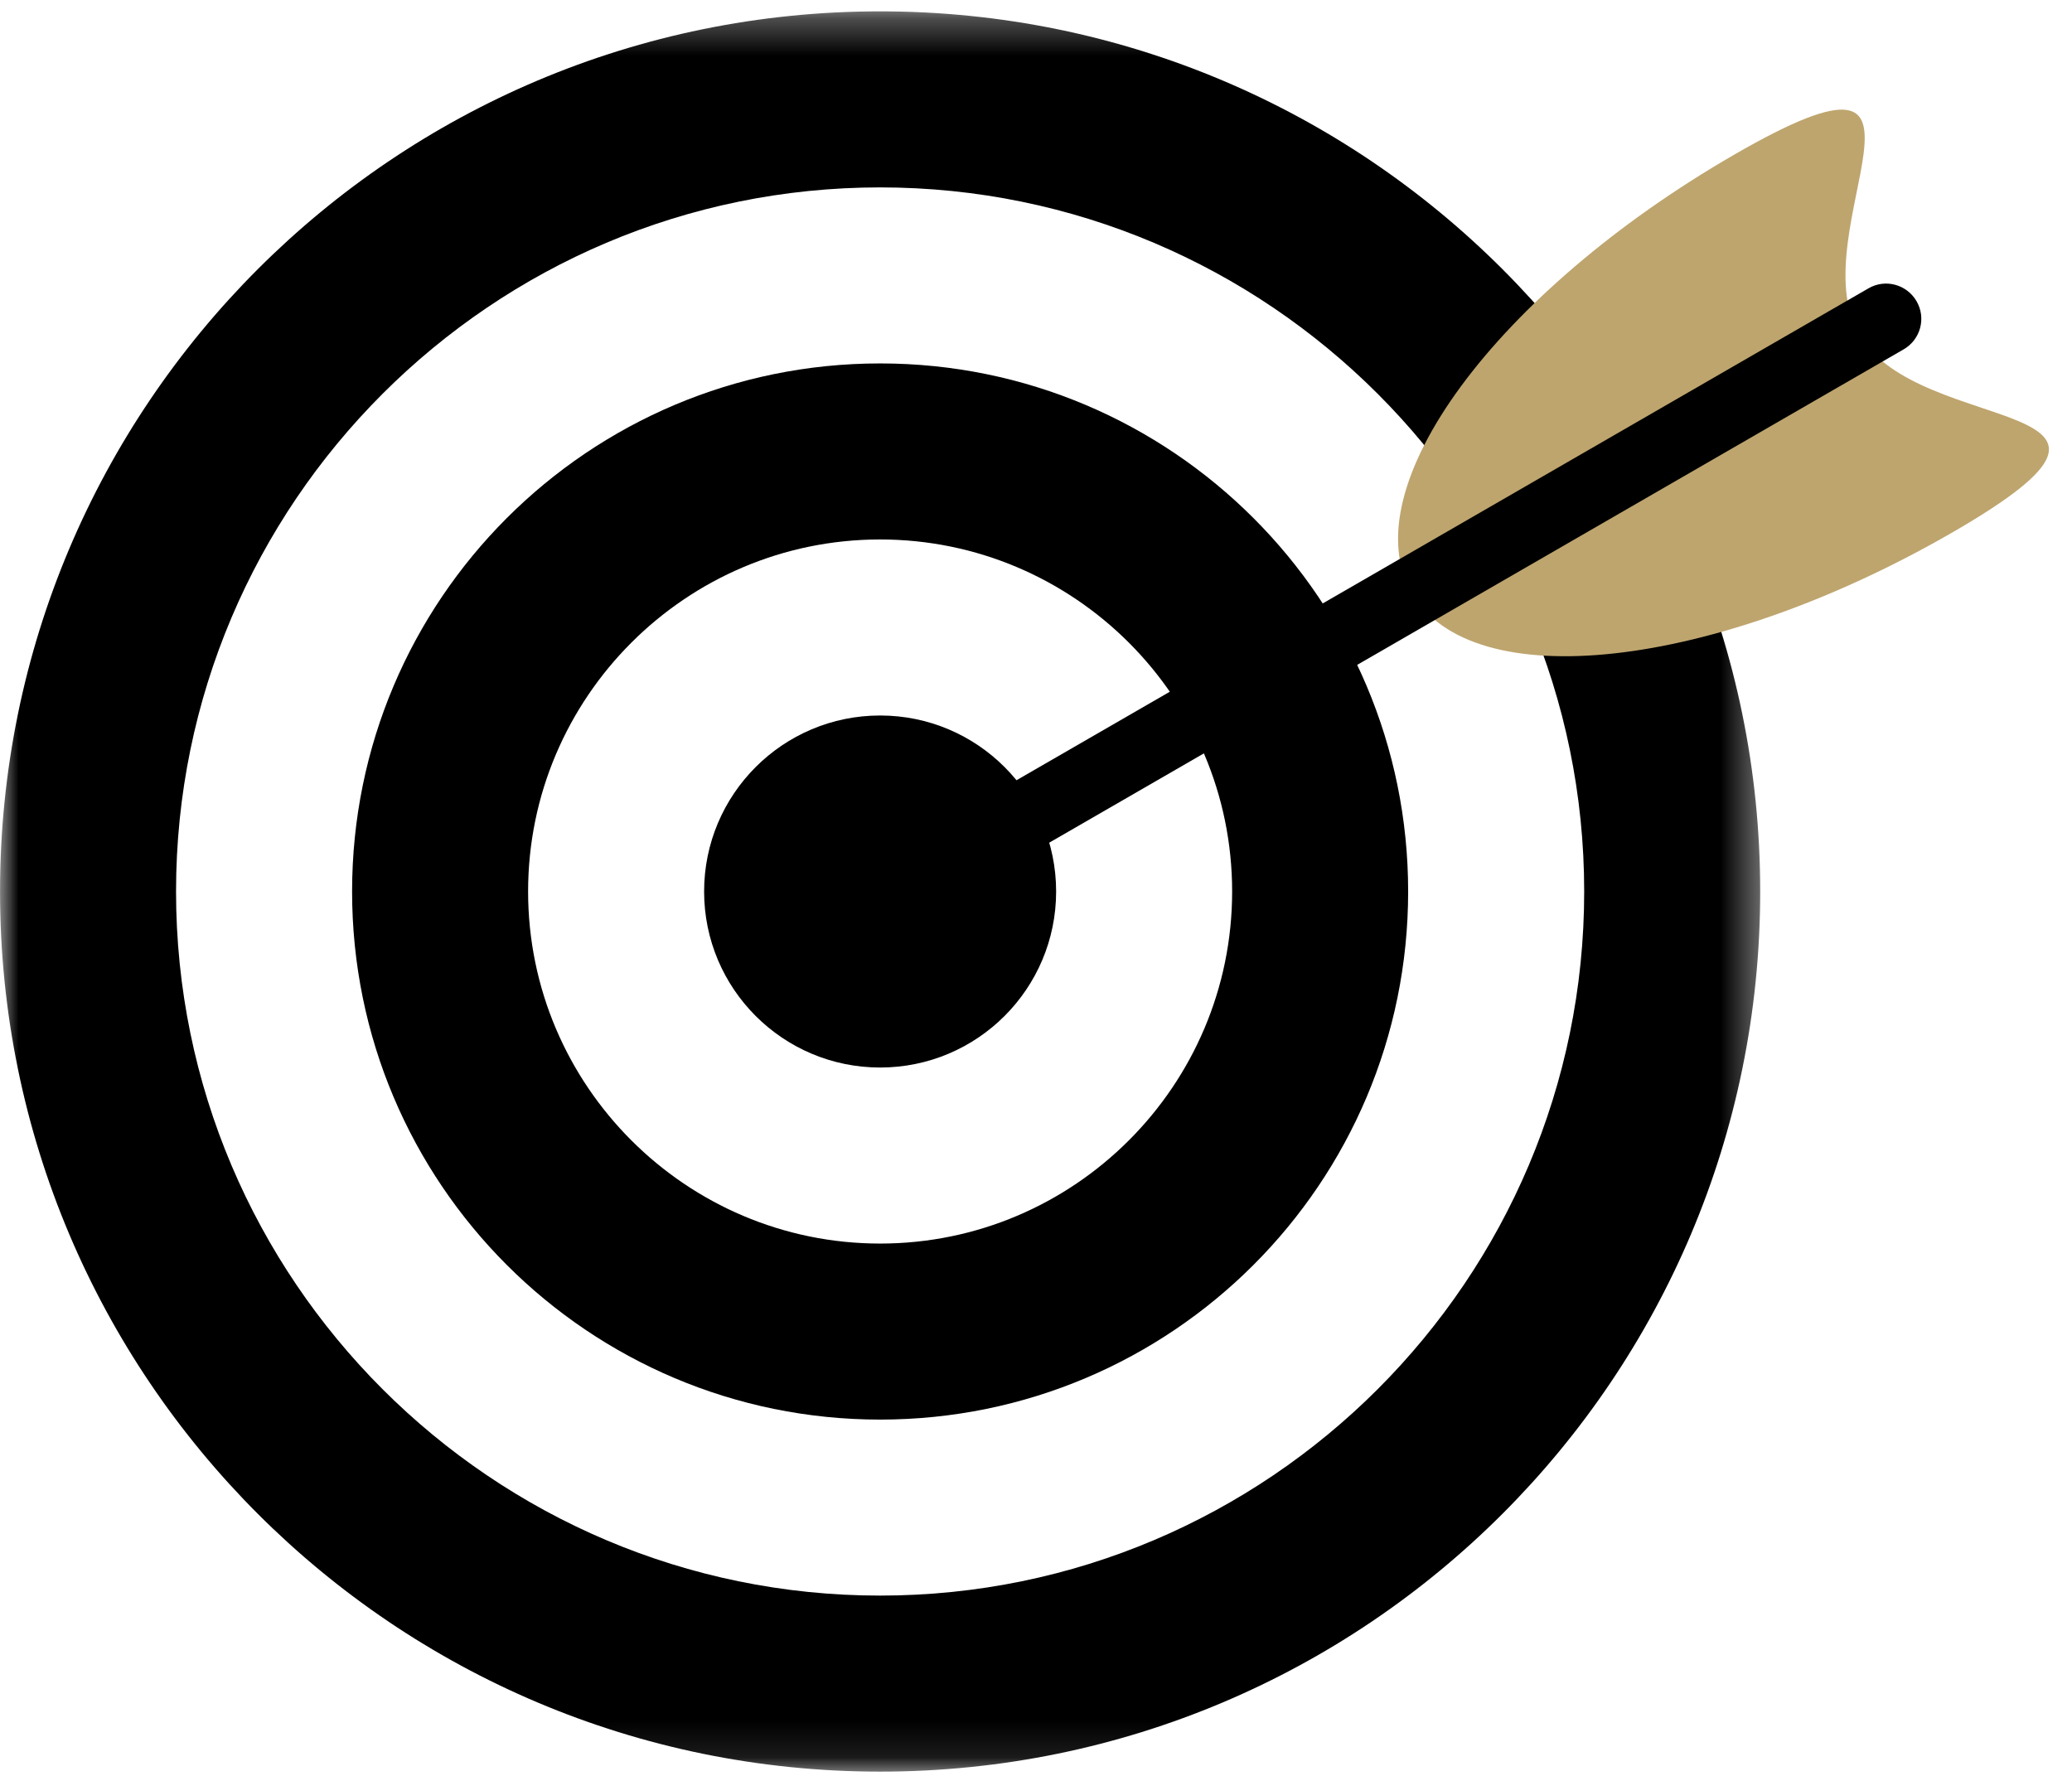
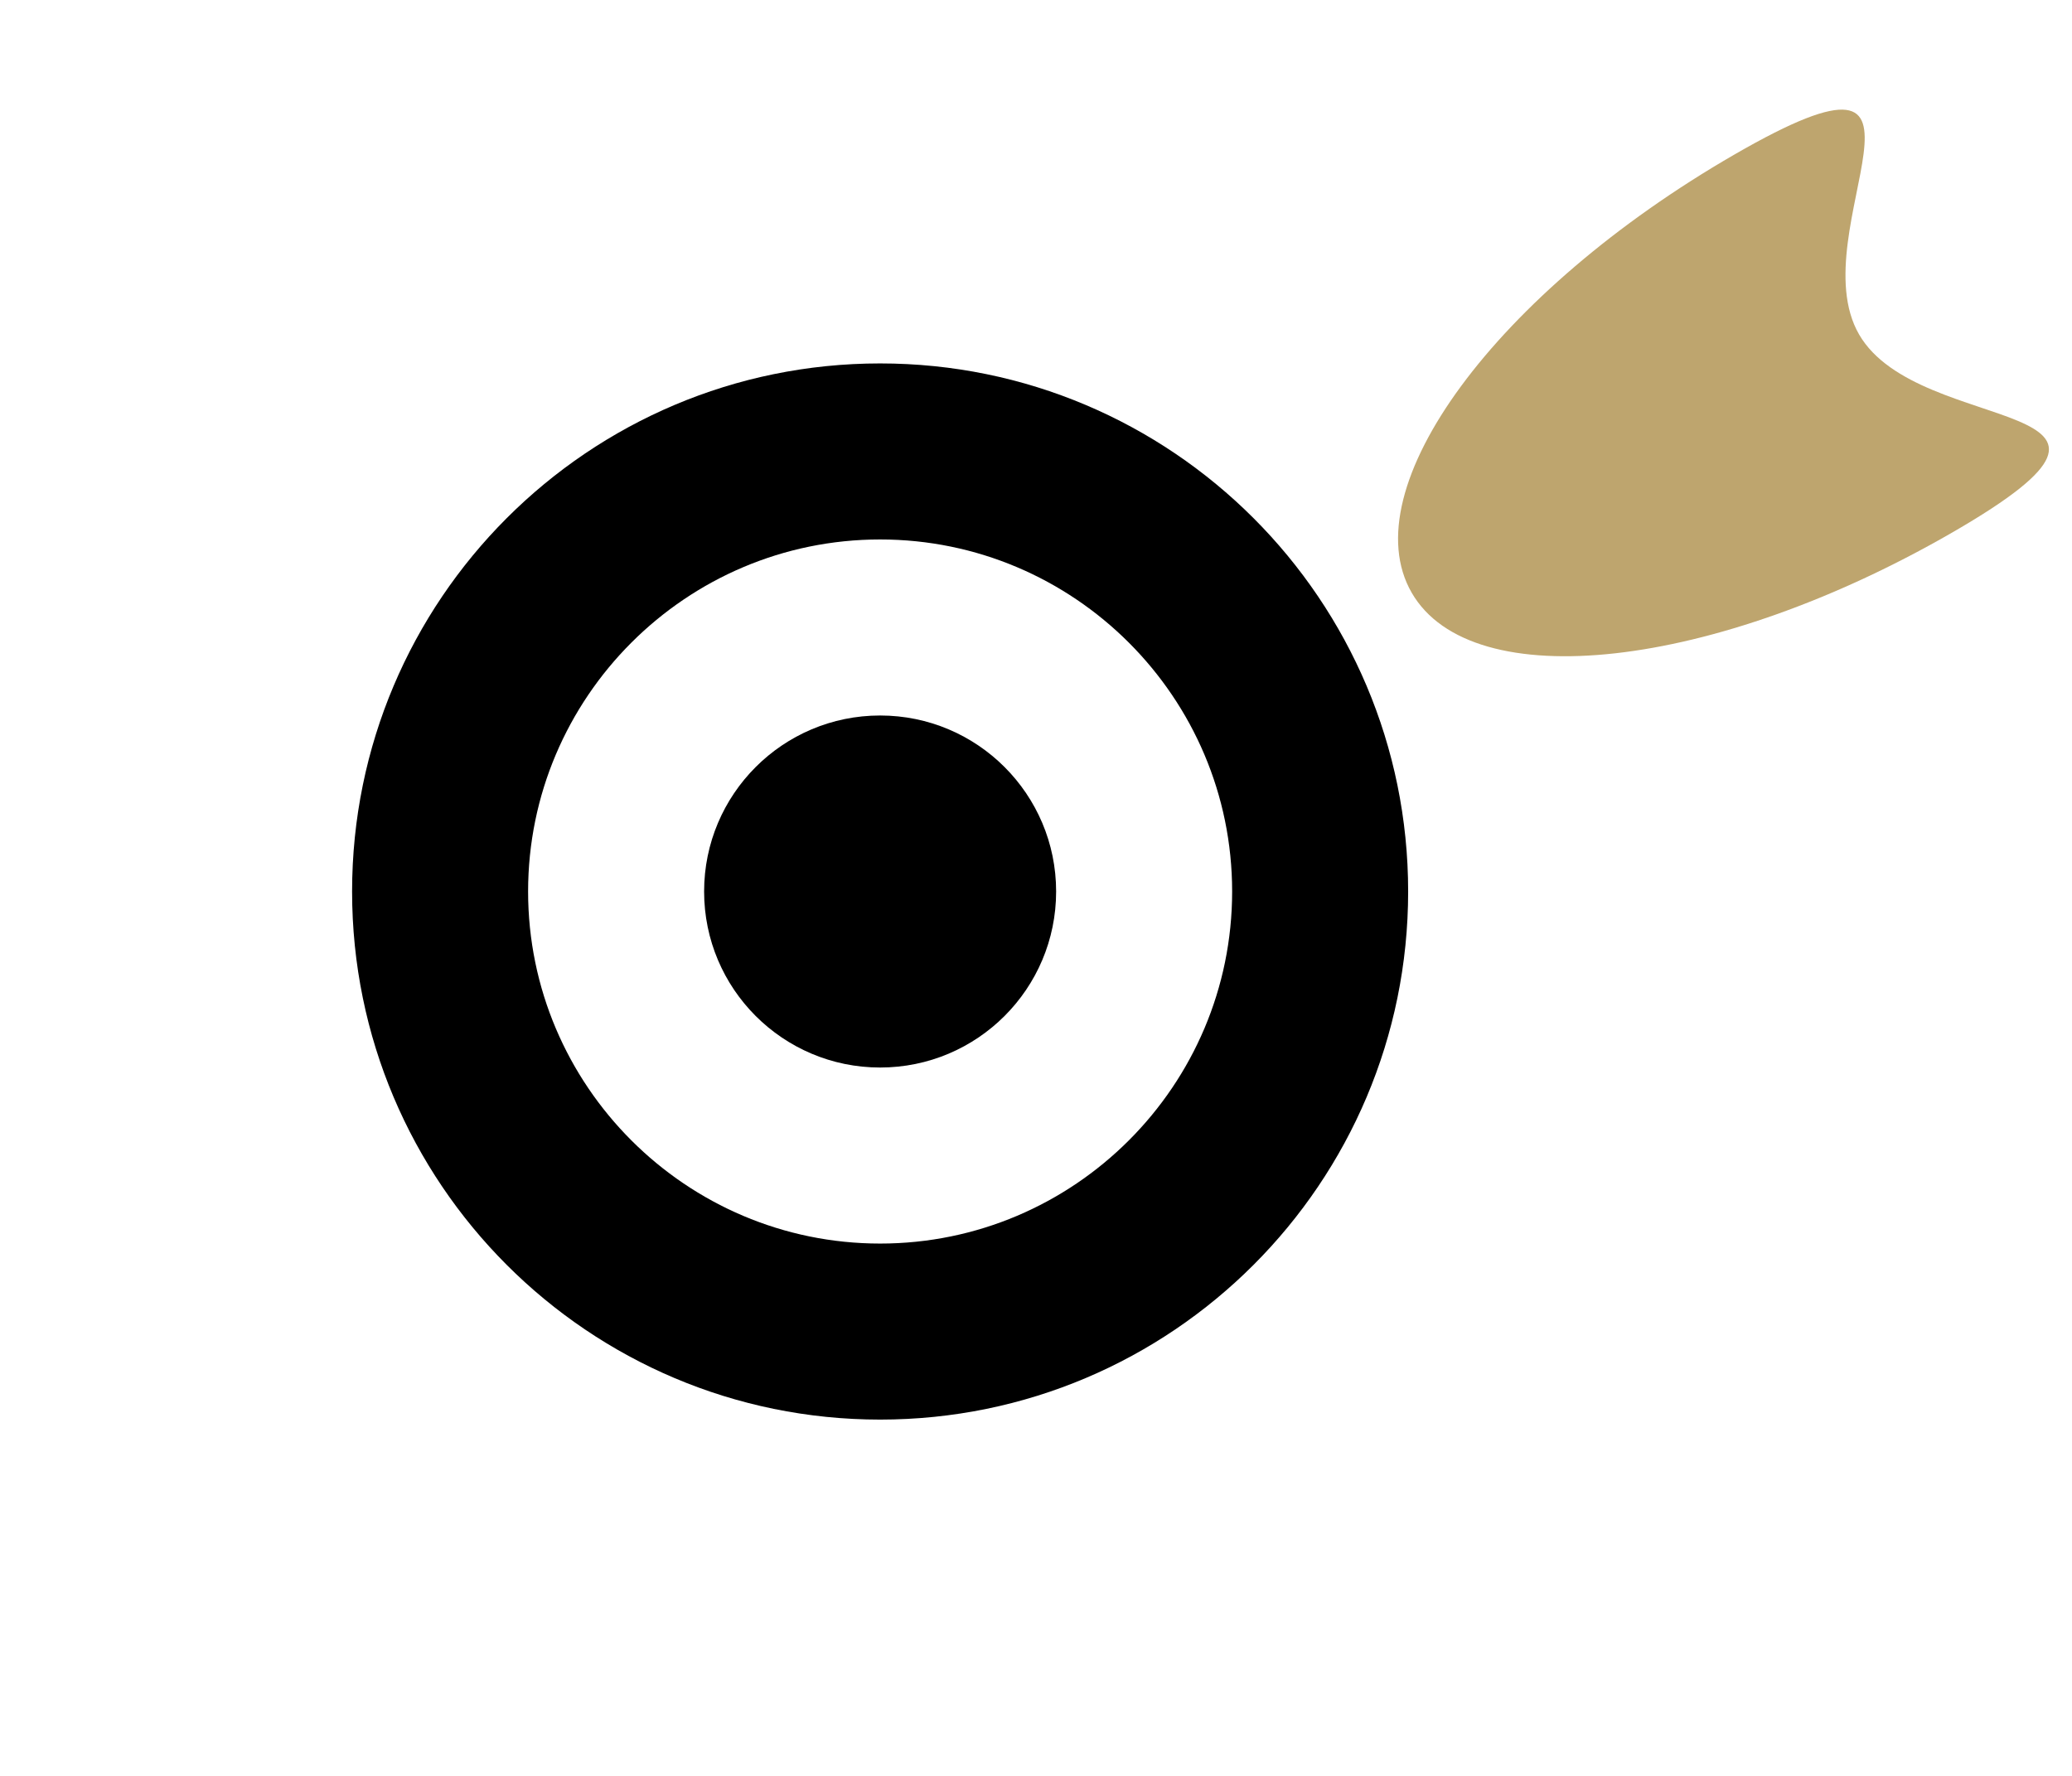
<svg xmlns="http://www.w3.org/2000/svg" width="56" height="48" viewBox="0 0 56 48" fill="none">
  <mask id="mask0_370_4013" style="mask-type:luminance" maskUnits="userSpaceOnUse" x="0" y="0" width="48" height="48">
    <path d="M0 0.3H47.625V47.894H0V0.3Z" fill="white" />
  </mask>
  <g mask="url(#mask0_370_4013)">
-     <path d="M23.787 0.307C10.651 0.307 0.001 10.958 0.001 24.096C0.001 37.235 10.651 47.885 23.787 47.885C36.924 47.885 47.573 37.235 47.573 24.096C47.573 10.958 36.924 0.307 23.787 0.307ZM23.787 5.065C34.28 5.065 42.816 13.603 42.816 24.096C42.816 34.589 34.28 43.127 23.787 43.127C13.295 43.127 4.758 34.589 4.758 24.096C4.758 13.603 13.295 5.065 23.787 5.065Z" fill="black" />
-   </g>
+     </g>
  <path d="M23.787 9.823C15.906 9.823 9.516 16.214 9.516 24.096C9.516 31.979 15.906 38.37 23.787 38.37C31.669 38.37 38.058 31.979 38.058 24.096C38.058 16.214 31.669 9.823 23.787 9.823ZM23.787 14.581C29.033 14.581 33.301 18.85 33.301 24.096C33.301 29.343 29.033 33.612 23.787 33.612C18.541 33.612 14.273 29.343 14.273 24.096C14.273 18.85 18.541 14.581 23.787 14.581Z" fill="black" />
  <path d="M28.544 24.096C28.544 26.724 26.414 28.854 23.787 28.854C21.16 28.854 19.03 26.724 19.03 24.096C19.03 21.47 21.16 19.339 23.787 19.339C26.414 19.339 28.544 21.47 28.544 24.096Z" fill="black" />
  <path d="M50.245 9.039C51.873 11.859 59.217 10.666 52.772 14.388C46.326 18.11 39.783 18.841 38.154 16.021C36.528 13.201 40.432 7.898 46.876 4.177C53.322 0.455 48.617 6.22 50.245 9.039Z" fill="#BEA56E" />
-   <path d="M23.788 25.267C23.459 25.267 23.14 25.097 22.963 24.792C22.7 24.336 22.856 23.754 23.311 23.492L50.5 7.793C50.953 7.529 51.535 7.686 51.799 8.142C52.063 8.597 51.907 9.178 51.451 9.442L24.263 25.141C24.113 25.226 23.95 25.267 23.788 25.267Z" fill="black" />
</svg>